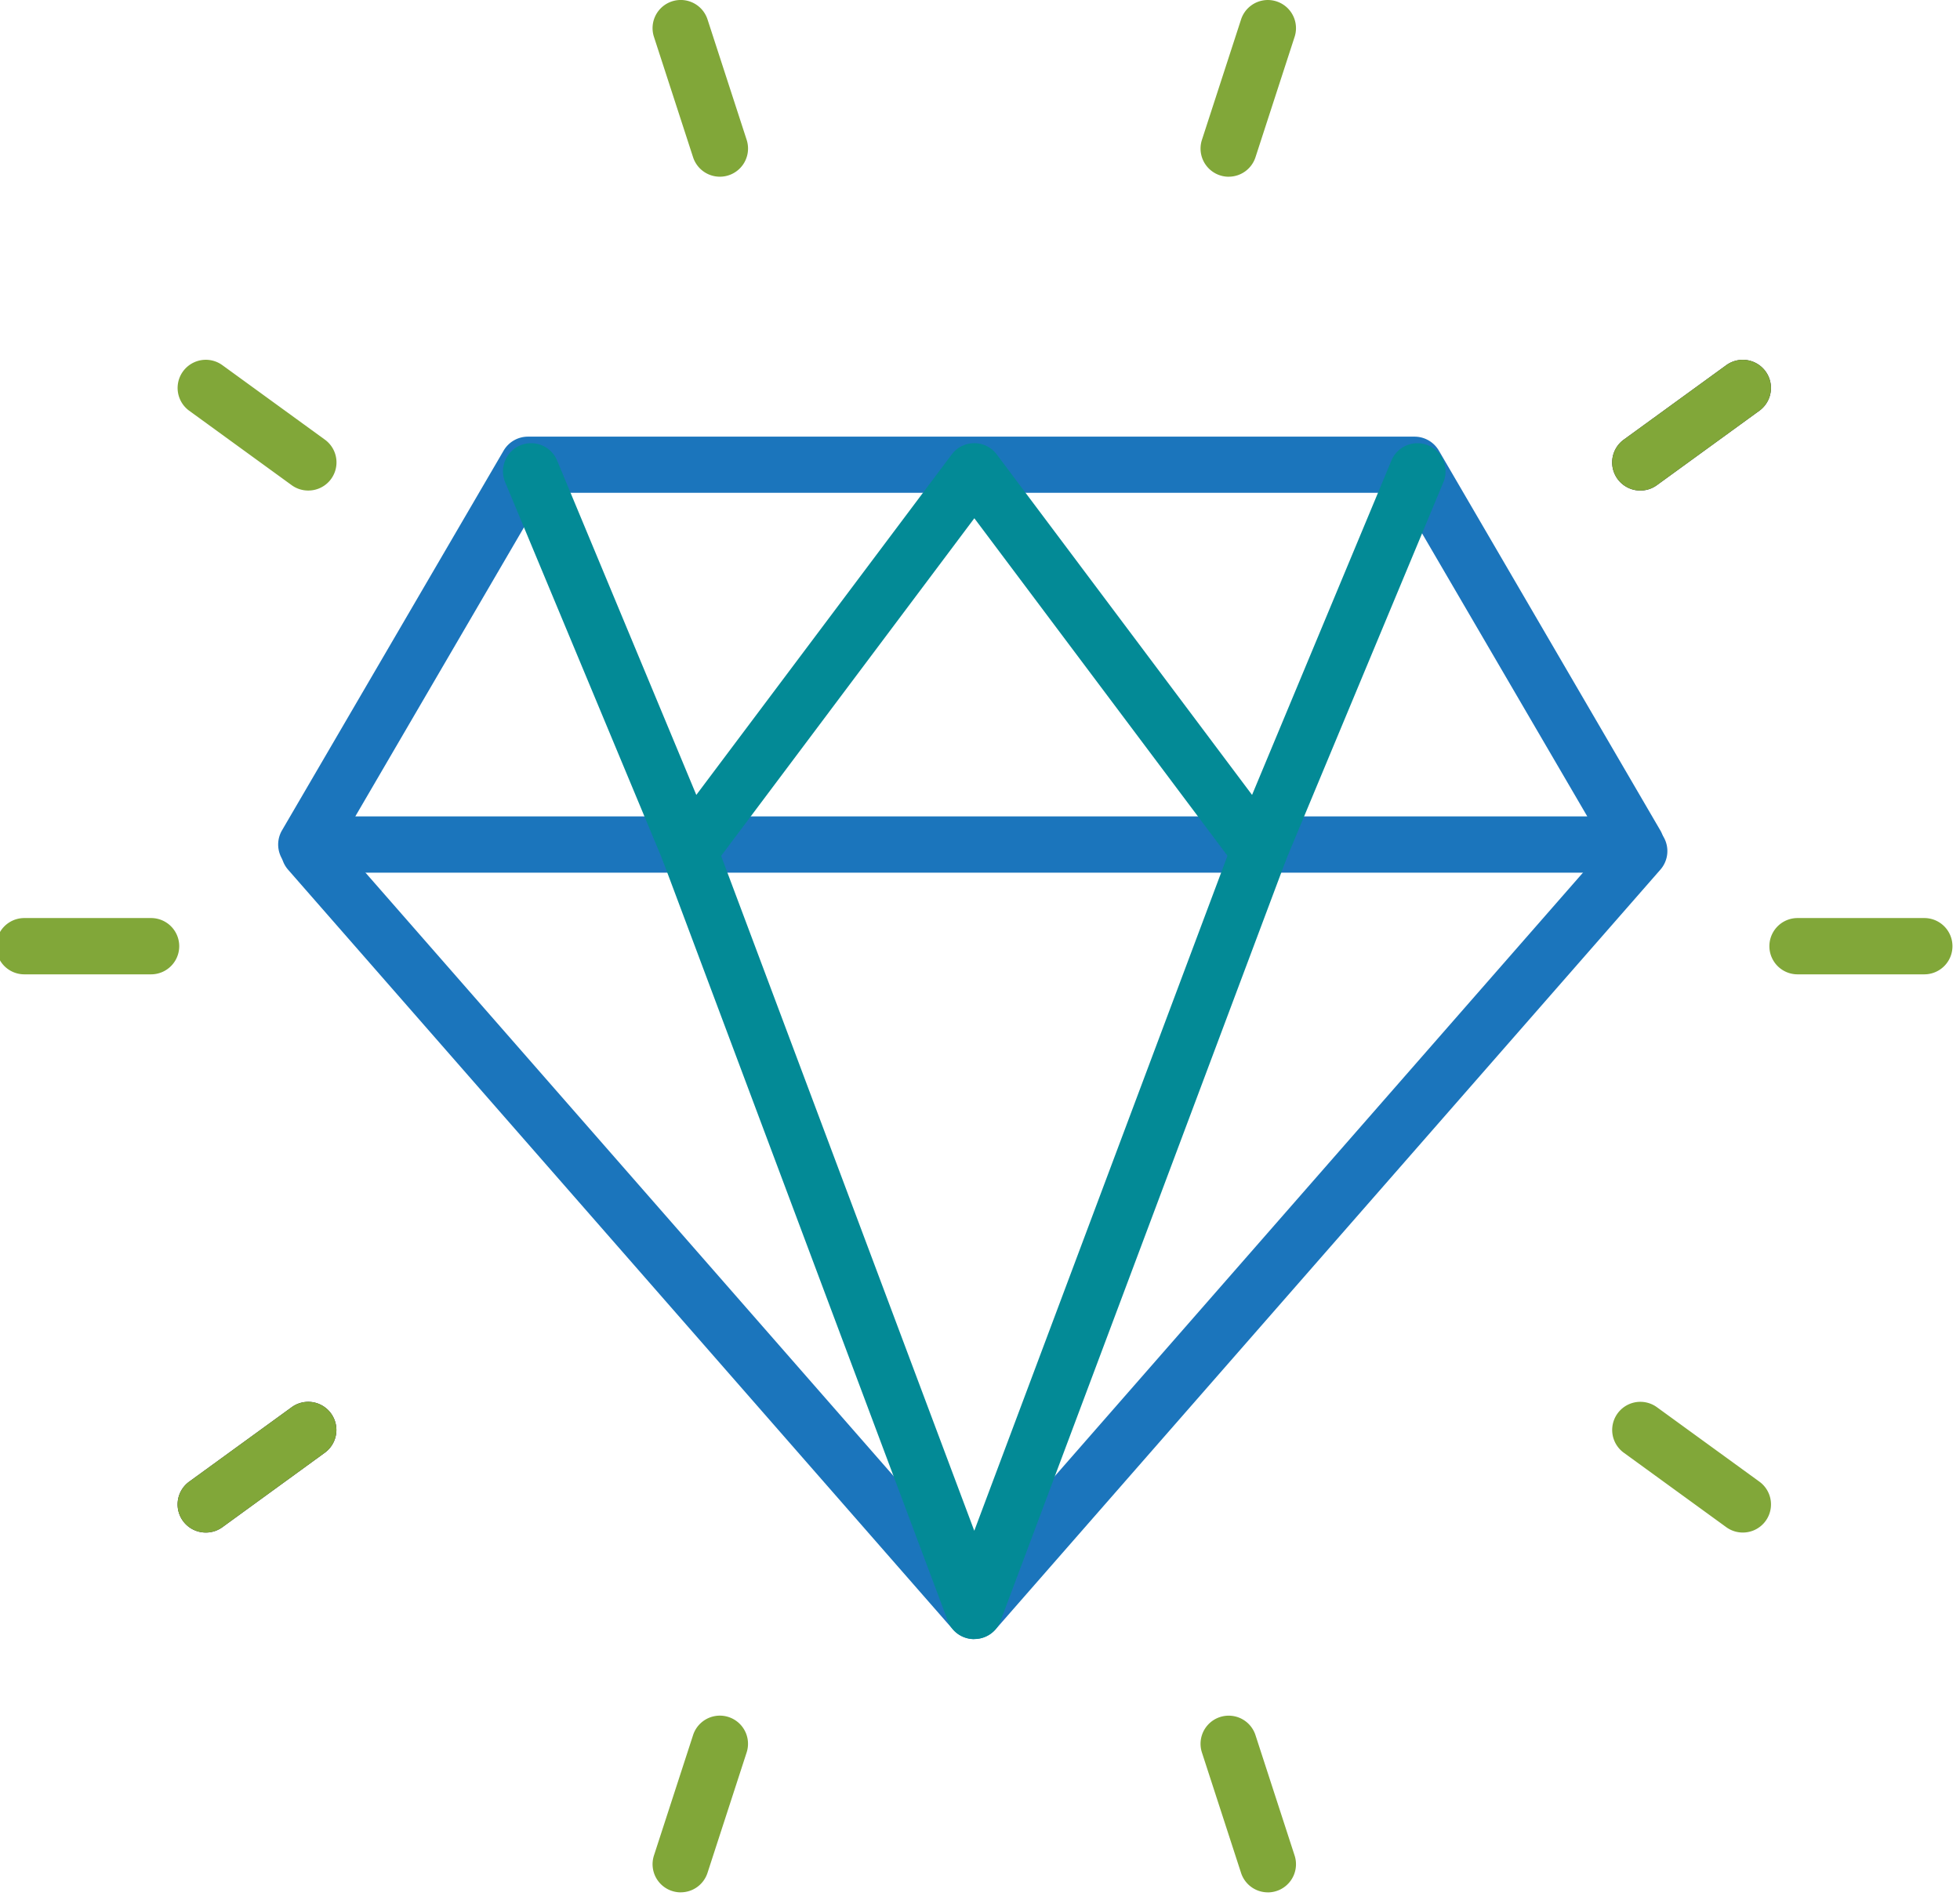
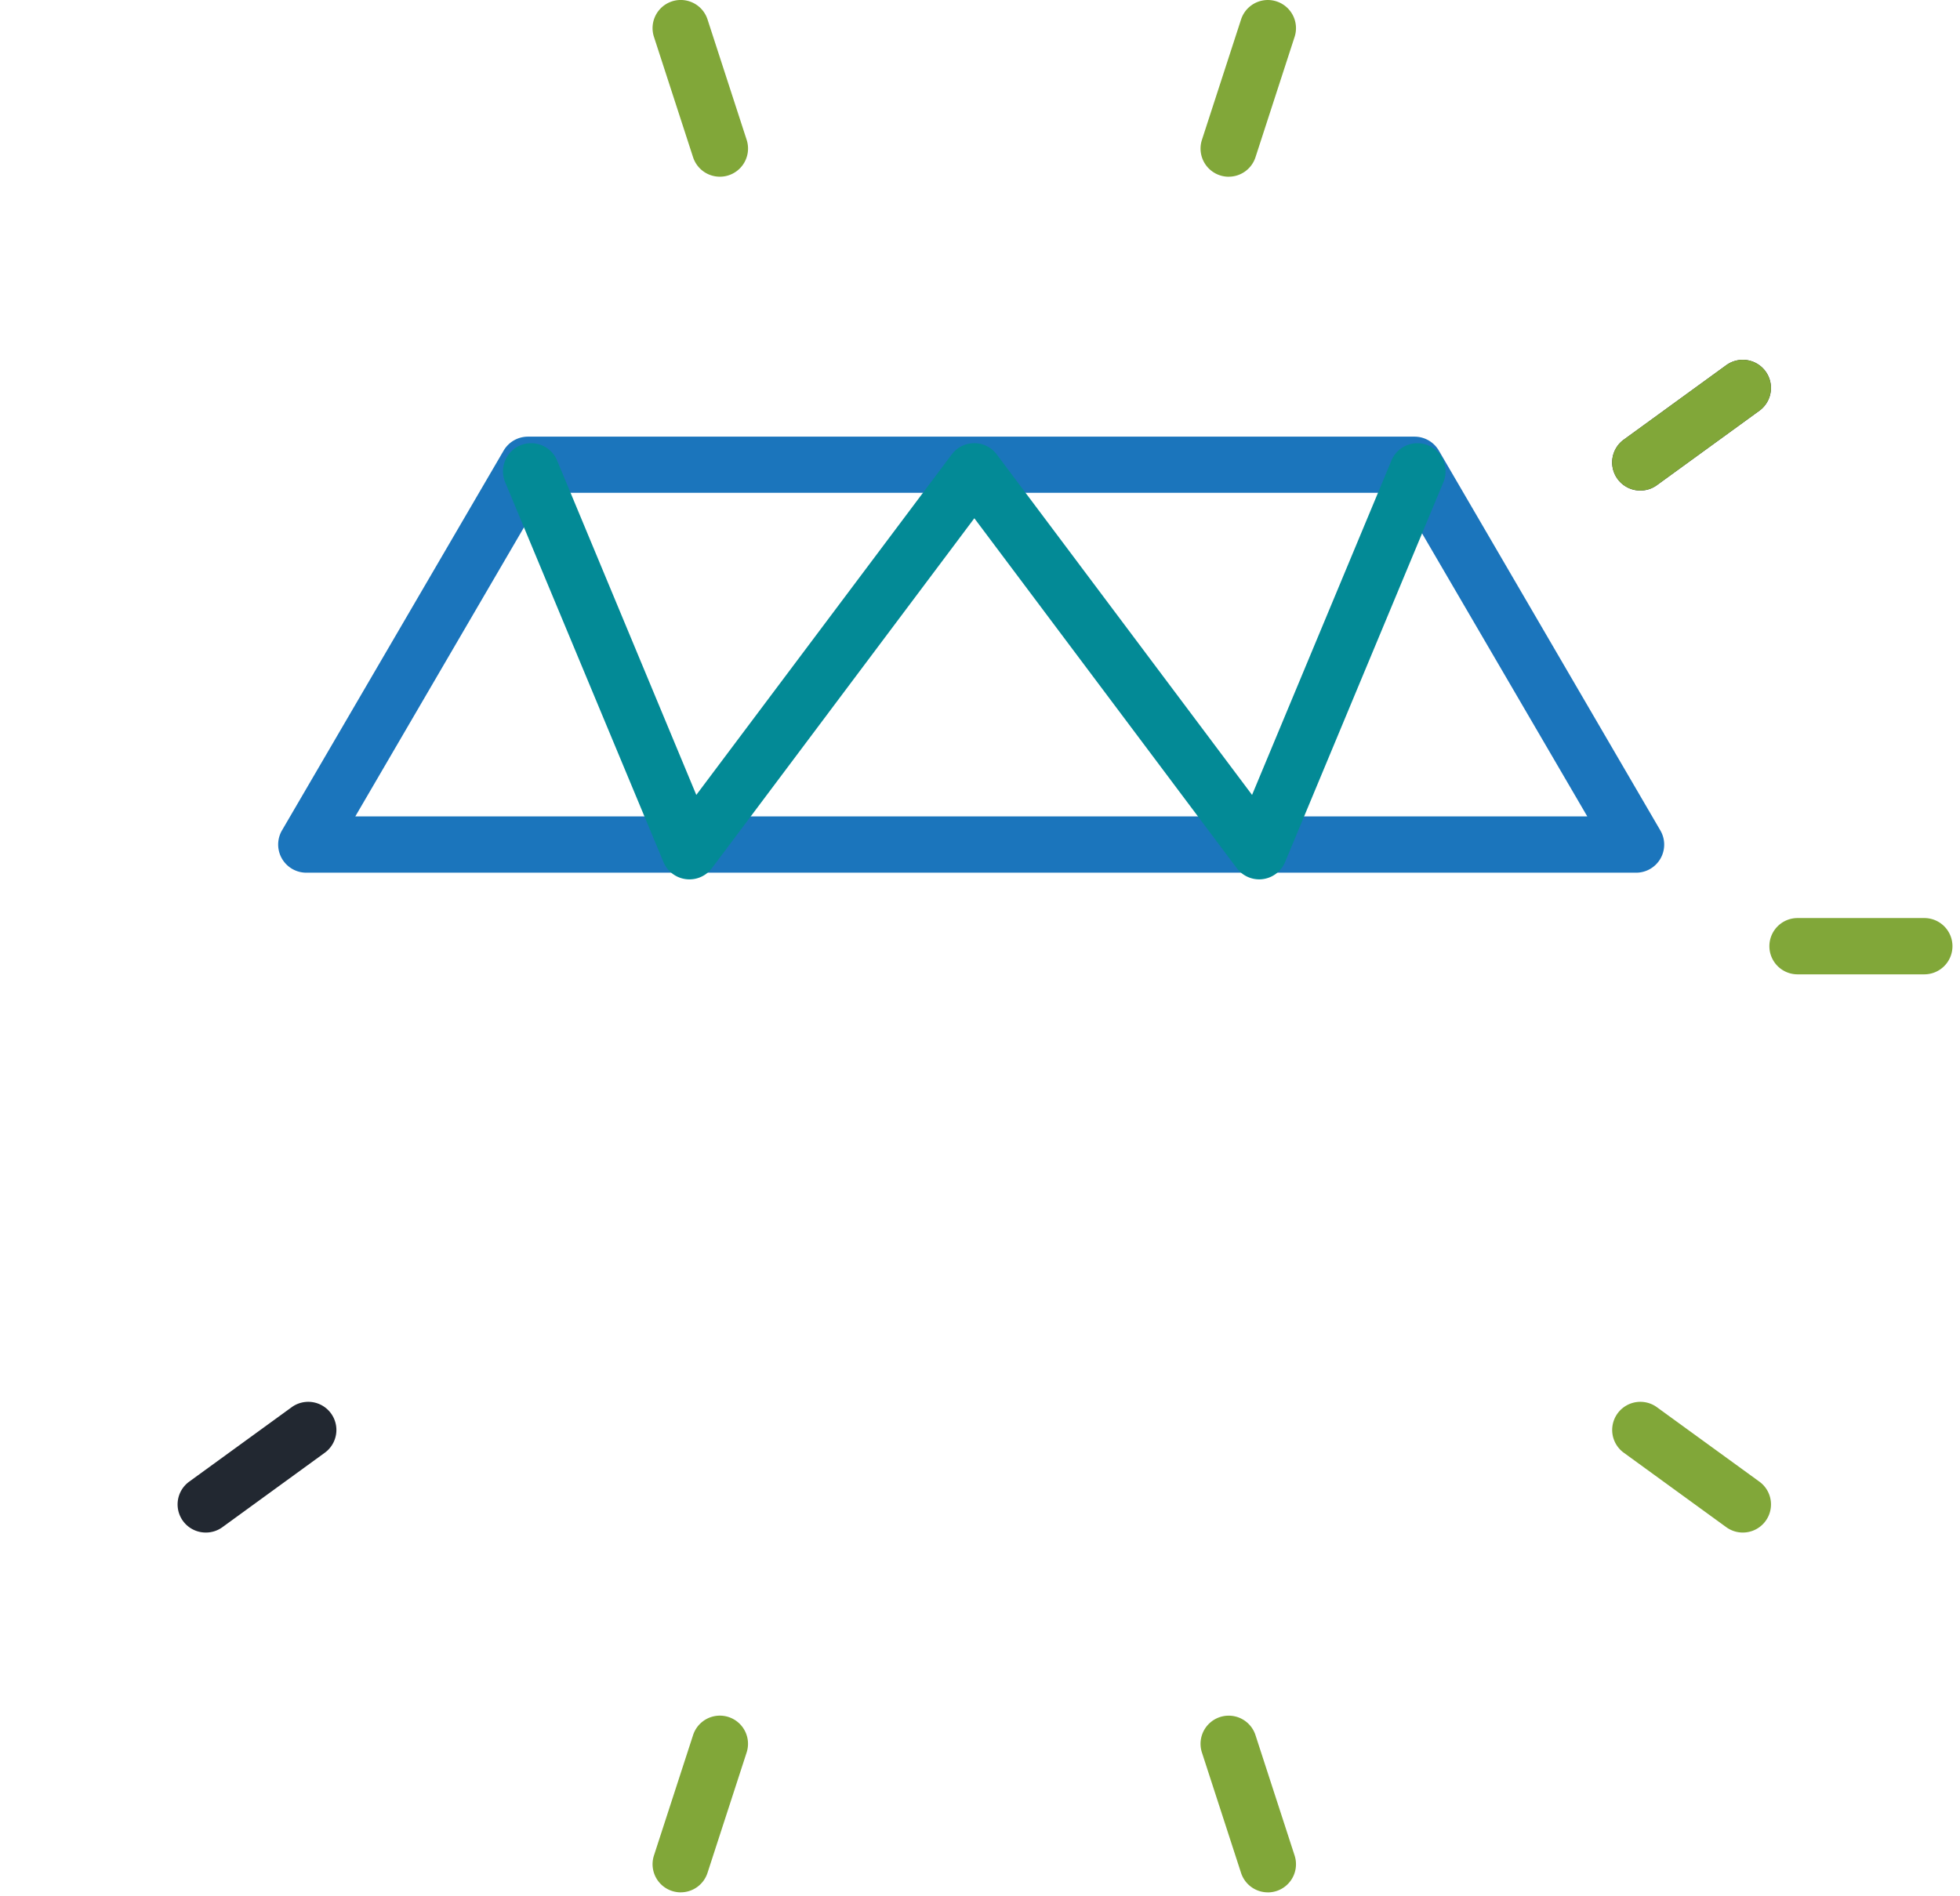
<svg xmlns="http://www.w3.org/2000/svg" width="62" height="60" viewBox="0 0 62 60">
  <defs>
    <clipPath id="clip-path">
      <rect id="Rectangle_1296" data-name="Rectangle 1296" width="62" height="60" transform="translate(0)" fill="none" />
    </clipPath>
  </defs>
  <g id="Group_1721" data-name="Group 1721" transform="translate(-0.133)">
    <g id="Group_1720" data-name="Group 1720" transform="translate(0.133)" clip-path="url(#clip-path)">
-       <path id="Path_12028" data-name="Path 12028" d="M4.9,132.281H.89a.89.89,0,1,1,0-1.781H4.9a.89.89,0,1,1,0,1.781" transform="translate(-0.121 -101.452)" fill="#81a739" />
      <path id="Path_12029" data-name="Path 12029" d="M256.9,132.281H252.89a.89.89,0,0,1,0-1.781H256.9a.89.89,0,1,1,0,1.781" transform="translate(-196.029 -101.452)" fill="#81a739" />
-       <path id="Path_12030" data-name="Path 12030" d="M29.914,55.285a.887.887,0,0,1-.523-.17L26.15,52.76A.89.89,0,1,1,27.2,51.319l3.241,2.355a.89.89,0,0,1-.524,1.611" transform="translate(-20.165 -39.764)" fill="#81a739" />
      <path id="Path_12031" data-name="Path 12031" d="M233.786,203.407a.887.887,0,0,1-.523-.17l-3.241-2.355a.89.89,0,1,1,1.047-1.441l3.241,2.355a.89.89,0,0,1-.524,1.611" transform="translate(-178.657 -154.916)" fill="#81a739" />
      <path id="Path_12032" data-name="Path 12032" d="M95.41,5.591a.891.891,0,0,1-.847-.615l-1.238-3.81A.89.89,0,1,1,95.02.615l1.238,3.81a.891.891,0,0,1-.847,1.166" transform="translate(-72.639 0)" fill="#81a739" />
      <path id="Path_12033" data-name="Path 12033" d="M173.283,249.472a.891.891,0,0,1-.847-.615l-1.238-3.81a.89.89,0,1,1,1.694-.55l1.238,3.81a.891.891,0,0,1-.847,1.166" transform="translate(-133.178 -189.596)" fill="#81a739" />
      <path id="Path_12034" data-name="Path 12034" d="M26.674,203.407a.89.89,0,0,1-.524-1.611l3.241-2.355a.89.89,0,1,1,1.047,1.441L27.2,203.237a.887.887,0,0,1-.523.17" transform="translate(-20.164 -154.916)" fill="#222831" />
      <path id="Path_12035" data-name="Path 12035" d="M230.546,55.285a.89.89,0,0,1-.524-1.611l3.241-2.355a.89.89,0,1,1,1.047,1.441l-3.241,2.355a.887.887,0,0,1-.523.17" transform="translate(-178.657 -39.764)" fill="#222831" />
-       <path id="Path_12036" data-name="Path 12036" d="M26.674,203.407a.89.89,0,0,1-.524-1.611l3.241-2.355a.89.89,0,1,1,1.047,1.441L27.2,203.237a.887.887,0,0,1-.523.17" transform="translate(-20.164 -154.916)" fill="#81a739" />
      <path id="Path_12037" data-name="Path 12037" d="M230.546,55.285a.89.89,0,0,1-.524-1.611l3.241-2.355a.89.89,0,1,1,1.047,1.441l-3.241,2.355a.887.887,0,0,1-.523.17" transform="translate(-178.657 -39.764)" fill="#81a739" />
      <path id="Path_12038" data-name="Path 12038" d="M94.172,249.472a.891.891,0,0,1-.847-1.166l1.238-3.81a.89.89,0,1,1,1.694.55l-1.238,3.81a.891.891,0,0,1-.847.615" transform="translate(-72.639 -189.596)" fill="#81a739" />
      <path id="Path_12039" data-name="Path 12039" d="M172.044,5.592a.891.891,0,0,1-.847-1.166l1.238-3.81a.89.89,0,1,1,1.694.55l-1.238,3.81a.891.891,0,0,1-.847.615" transform="translate(-133.177 0)" fill="#81a739" />
-       <path id="Path_12040" data-name="Path 12040" d="M62.425,142.82a.891.891,0,0,1-.67-.3L40.72,118.476a.89.89,0,0,1,1.34-1.173l20.364,23.274L82.789,117.3a.89.89,0,0,1,1.34,1.173L63.095,142.516a.891.891,0,0,1-.67.3" transform="translate(-31.606 -90.957)" fill="#1b75bc" />
      <path id="Path_12041" data-name="Path 12041" d="M83.033,75.855H40.963a.891.891,0,0,1-.769-1.339L47.205,62.5a.891.891,0,0,1,.769-.442H76.02a.891.891,0,0,1,.769.442l7,12.007a.89.89,0,0,1,.011.9.89.89,0,0,1-.772.448M45.984,74.074h35.5L75.509,63.835H48.486L42.513,74.074Z" transform="translate(-31.274 -48.242)" fill="#1b75bc" />
-       <path id="Path_12042" data-name="Path 12042" d="M104.4,142.818a.89.89,0,0,1-.834-.578L94.556,118.2a.89.89,0,1,1,1.667-.625l8.181,21.816,8.181-21.816a.89.89,0,1,1,1.667.625l-9.015,24.039a.89.89,0,0,1-.834.578" transform="translate(-73.585 -90.956)" fill="#038a96" />
      <path id="Path_12043" data-name="Path 12043" d="M95.927,76.8a.891.891,0,0,1-.712-.356l-8.3-11.07-8.3,11.07a.89.89,0,0,1-1.534-.192l-5.008-12.02a.89.89,0,0,1,1.644-.685L78.12,74.128,86.2,63.355a.89.89,0,0,1,1.425,0L95.7,74.128l4.409-10.581a.89.89,0,1,1,1.644.685l-5.008,12.02a.89.89,0,0,1-.711.541.881.881,0,0,1-.111.007" transform="translate(-56.094 -48.976)" fill="#038a96" />
    </g>
  </g>
</svg>